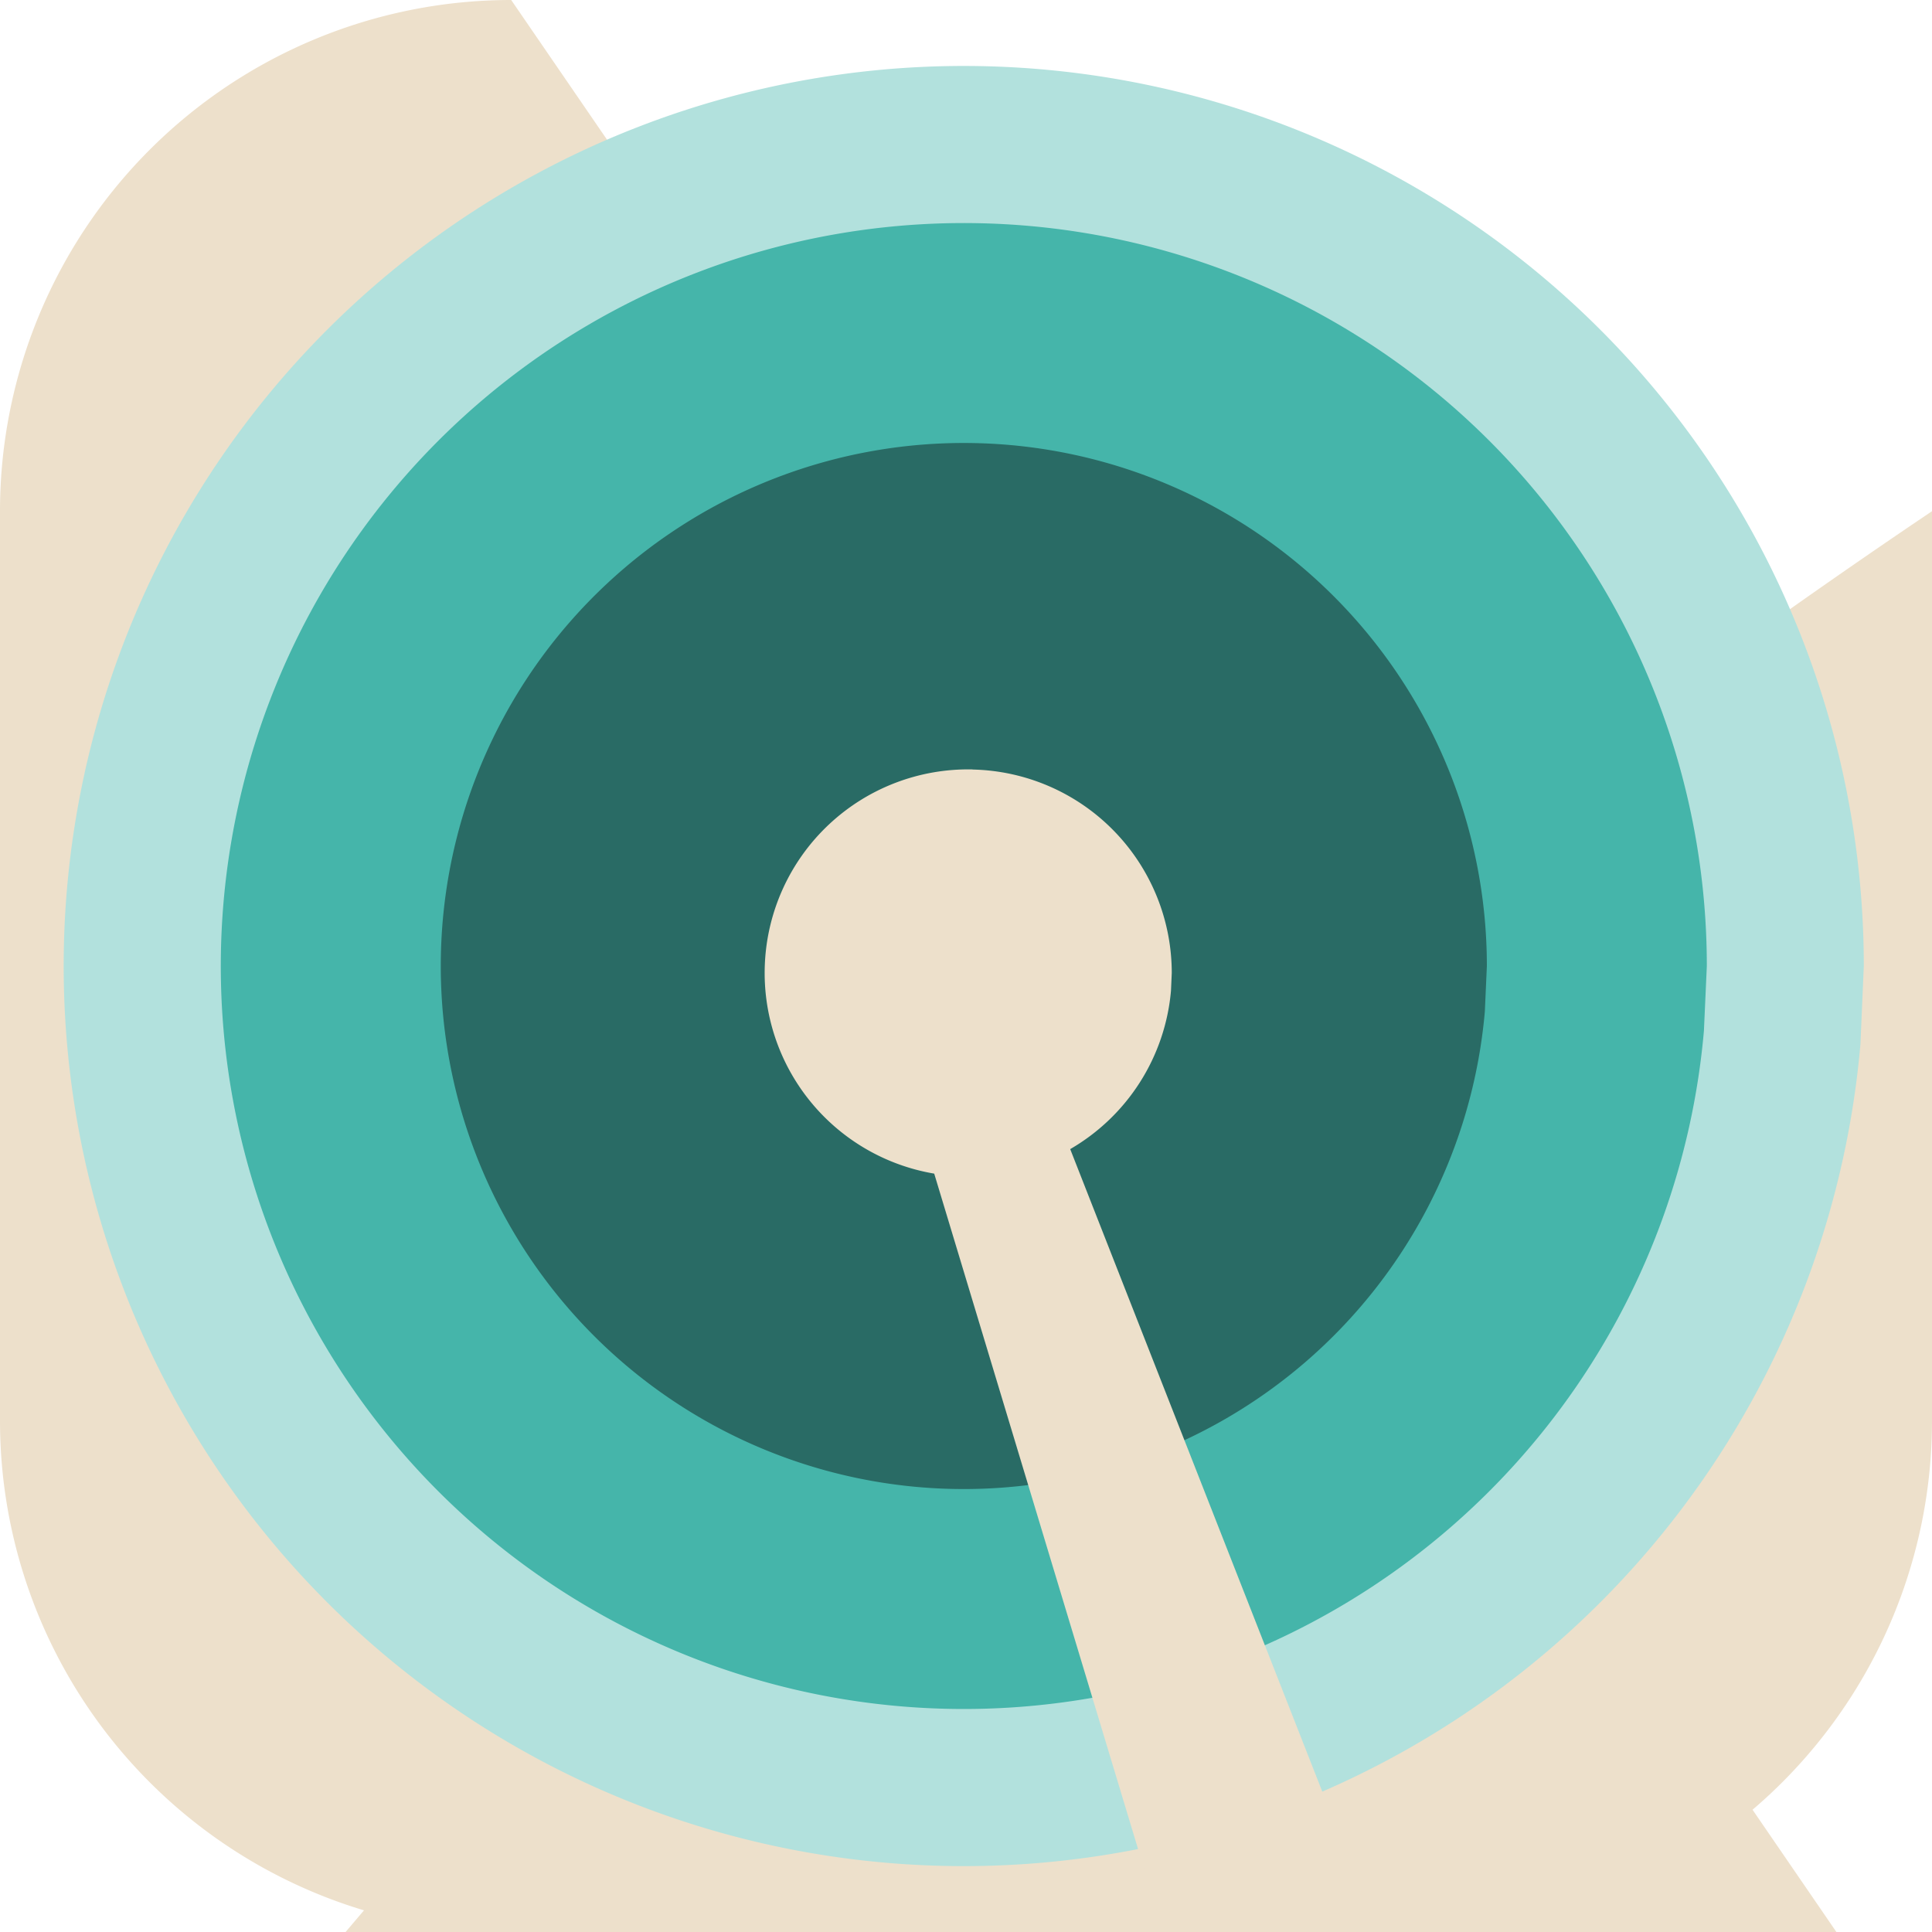
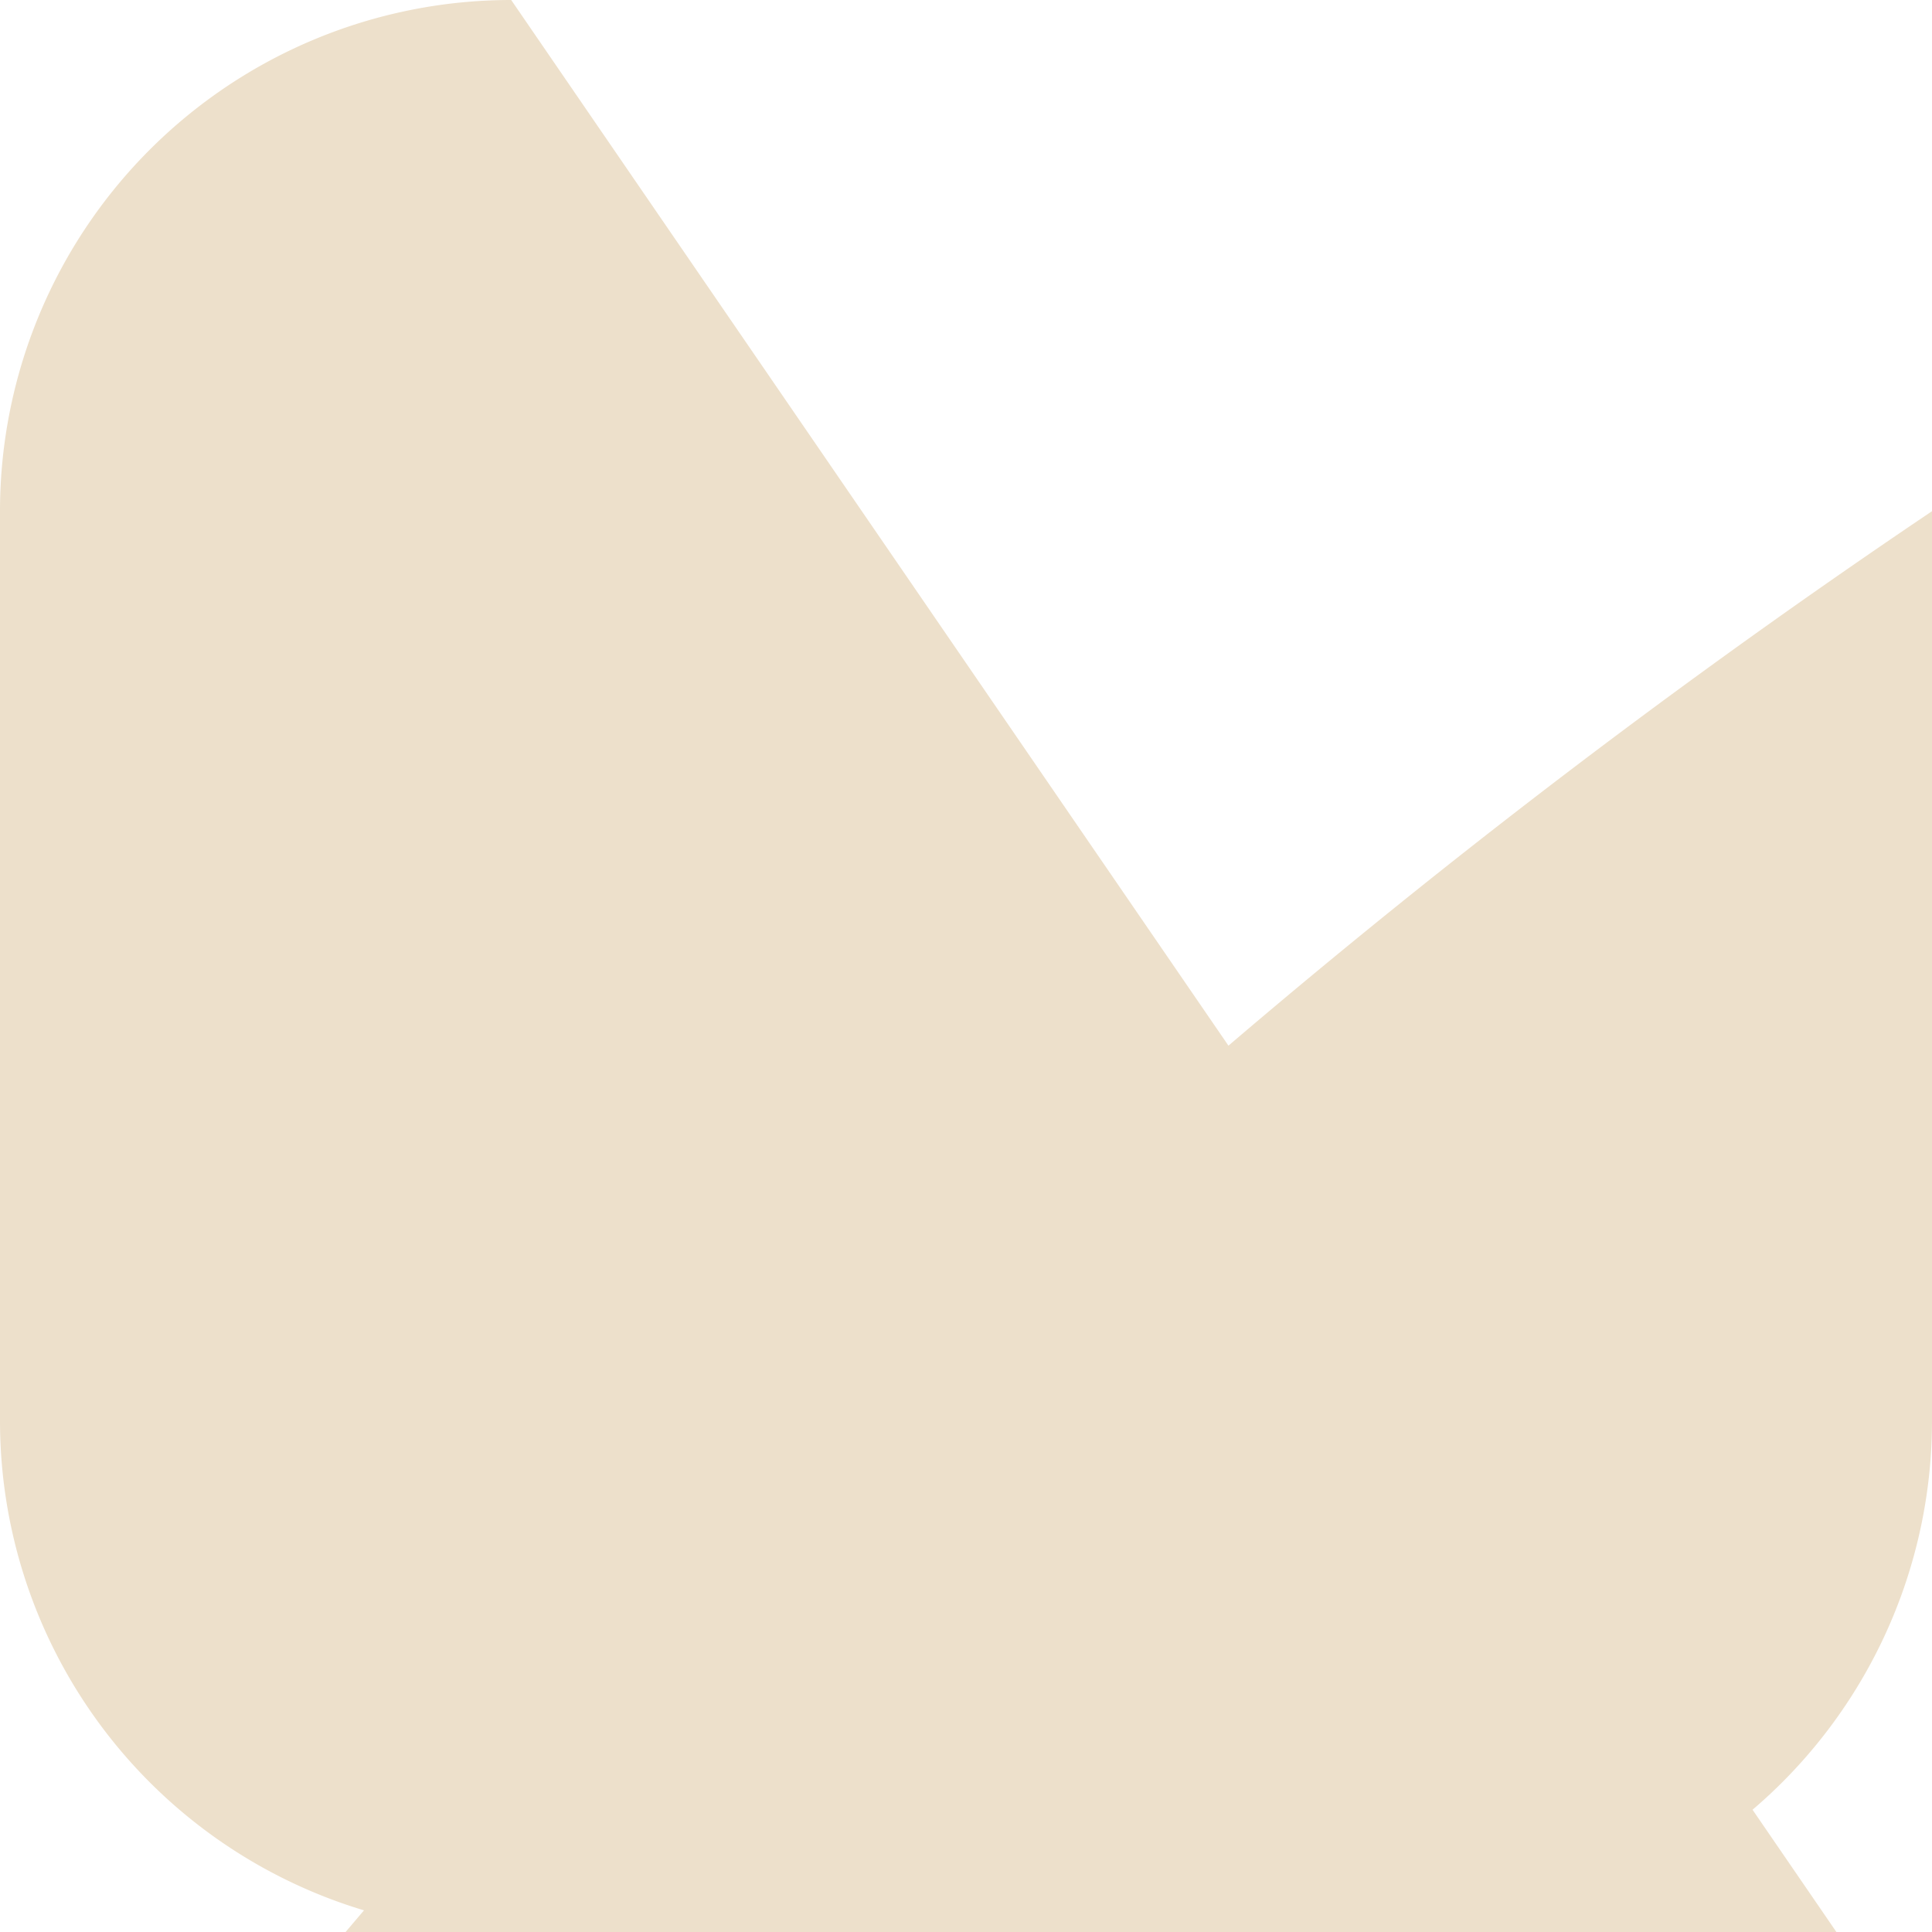
<svg xmlns="http://www.w3.org/2000/svg" xmlns:ns1="http://sodipodi.sourceforge.net/DTD/sodipodi-0.dtd" xmlns:ns2="http://www.inkscape.org/namespaces/inkscape" xmlns:xlink="http://www.w3.org/1999/xlink" width="20mm" height="20mm" viewBox="0 0 20 20" version="1.1" id="svg1">
  <ns1:namedview id="namedview1" pagecolor="#505050" bordercolor="#eeeeee" borderopacity="1" ns2:showpageshadow="0" ns2:pageopacity="0" ns2:pagecheckerboard="0" ns2:deskcolor="#505050" ns2:document-units="mm">
    <ns2:page x="0" y="0" width="20" height="20" id="page2" margin="0" bleed="0" />
  </ns1:namedview>
  <defs id="defs1">
    <linearGradient id="swatch7" ns2:swatch="solid" ns2:label="Blue 2">
      <stop style="stop-color:#b2e1dd;stop-opacity:1;" offset="0" id="stop7" />
    </linearGradient>
    <linearGradient id="swatch2" ns2:swatch="solid" ns2:label="Turquoise">
      <stop style="stop-color:#45b5aa;stop-opacity:1;" offset="0" id="stop2" />
    </linearGradient>
    <linearGradient id="swatch1" ns2:swatch="solid" ns2:label="Cream">
      <stop style="stop-color:#ede0cb;stop-opacity:1;" offset="0" id="stop1" />
    </linearGradient>
    <ns2:path-effect effect="fillet_chamfer" id="path-effect1" is_visible="true" lpeversion="1" nodesatellites_param="F,0,0,1,0,5.292,0,1 @ F,0,0,1,0,5.292,0,1 @ F,0,0,1,0,5.292,0,1 @ F,0,0,1,0,5.292,0,1" radius="20" unit="px" method="auto" mode="F" chamfer_steps="1" flexible="false" use_knot_distance="true" apply_no_radius="true" apply_with_radius="true" only_selected="false" hide_knots="false" />
    <linearGradient ns2:collect="always" xlink:href="#swatch1" id="linearGradient2" x1="95" y1="148.5" x2="115" y2="148.5" gradientUnits="userSpaceOnUse" gradientTransform="translate(95,138.5)" />
    <linearGradient id="swatch12" ns2:swatch="solid" ns2:label="Blue" gradientTransform="matrix(0.07,0,0,0.07,40.824,913.642)">
      <stop style="stop-color:#296b65;stop-opacity:1;" offset="0" id="stop12" />
    </linearGradient>
    <linearGradient ns2:collect="always" xlink:href="#swatch1" id="linearGradient161" gradientTransform="matrix(0.988,0,0,0.993,97.368,505.892)" gradientUnits="userSpaceOnUse" />
    <linearGradient ns2:collect="always" xlink:href="#swatch12" id="linearGradient7" gradientUnits="userSpaceOnUse" gradientTransform="translate(96.52,508.187)" />
    <linearGradient ns2:collect="always" xlink:href="#swatch7" id="linearGradient8" gradientUnits="userSpaceOnUse" gradientTransform="translate(96.52,508.187)" />
    <linearGradient ns2:collect="always" xlink:href="#swatch2" id="linearGradient10" gradientUnits="userSpaceOnUse" gradientTransform="translate(96.52,508.187)" />
  </defs>
  <g ns2:label="Favicon" ns2:groupmode="layer" id="layer1" ns2:export-filename="favicon.svg" ns2:export-xdpi="96" ns2:export-ydpi="96" transform="translate(-95.023,-138.5)">
    <path style="fill:url(#linearGradient2);stroke-width:0.4;stroke-linejoin:round;stroke-dasharray:1.4, 0.7, 0.7, 0.7, 1.4, 1.4, 1.4, 0.7, 1.4, 0.7, 0.7, 0.7, 0.7, 0.7, 0.7, 1.4, 0.7, 0.7, 0.7, 0.7, 0.7, 1.4, 0.7, 0.7, 1.4, 0.7, 1.4, 1.4, 0.7, 0.7, 0.7, 4.2" id="rect1" width="20" height="20" x="95" y="138.5" ns2:label="Background" ns2:path-effect="#path-effect1" ns1:type="rect" d="m 100.292,138.5 h 9.417 A 5.292,5.292 45 0 1 115,143.792 v 9.417 A 5.292,5.292 135 0 1 109.708,158.5 h -9.417 A 5.292,5.292 45 0 1 95,153.208 v -9.417 A 5.292,5.292 135 0 1 100.292,138.5 Z" transform="translate(0.023)" />
-     <path style="display:inline;fill:url(#linearGradient8);fill-opacity:1;stroke:none;stroke-width:1.8;stroke-linecap:square;stroke-linejoin:round;stroke-dasharray:none;stroke-opacity:1" id="path8" ns1:type="arc" ns1:cx="105" ns1:cy="148.5" ns1:rx="9.317625" ns1:ry="9.3176231" ns1:start="0.087266463" ns1:end="6.2831853" ns1:open="true" ns1:arc-type="arc" d="m 114.282,149.312 a 9.318,9.318 0 0 1 -9.892,8.486 9.318,9.318 0 0 1 -8.699,-9.704 9.318,9.318 0 0 1 9.512,-8.909 9.318,9.318 0 0 1 9.114,9.315" ns2:label="Cirlce 3" />
-     <path style="display:inline;fill:url(#linearGradient10);fill-opacity:1;stroke:none;stroke-width:1.8;stroke-linecap:square;stroke-linejoin:round;stroke-dasharray:none;stroke-opacity:1" id="path10" ns1:type="arc" ns1:cx="105" ns1:cy="148.5" ns1:rx="7.6913733" ns1:ry="7.6913714" ns1:start="0.087266463" ns1:end="6.2831853" ns1:open="true" ns1:arc-type="arc" d="m 112.662,149.17 a 7.691,7.691 0 0 1 -8.165,7.005 7.691,7.691 0 0 1 -7.181,-8.01 7.691,7.691 0 0 1 7.852,-7.354 7.691,7.691 0 0 1 7.524,7.69" ns2:label="Cirlce 2" />
-     <path style="display:inline;fill:url(#linearGradient7);fill-opacity:1;stroke:none;stroke-width:1.8;stroke-linecap:square;stroke-linejoin:round;stroke-dasharray:none;stroke-opacity:1" id="path7" ns1:type="arc" ns1:cx="105" ns1:cy="148.5" ns1:rx="5.4146204" ns1:ry="5.4146194" ns1:start="0.087266463" ns1:end="6.2831853" ns1:open="true" ns1:arc-type="arc" d="m 110.394,148.972 a 5.415,5.415 0 0 1 -5.748,4.931 5.415,5.415 0 0 1 -5.055,-5.639 5.415,5.415 0 0 1 5.528,-5.177 5.415,5.415 0 0 1 5.296,5.413" ns2:label="Cirlce 1" />
-     <path id="path12" style="display:inline;fill:url(#linearGradient161);stroke:none;stroke-width:1.788;stroke-linecap:square;stroke-linejoin:round;stroke-dasharray:none;stroke-opacity:1" ns2:label="Antenna" d="m 105.099,146.462 a 2.092,2.092 0 0 0 -2.136,2.001 2.092,2.092 0 0 0 1.741,2.154 l 2.374,7.866 h 2.209 l -3.185,-8.118 a 2.092,2.092 0 0 0 1.036,-1.628 l 0.008,-0.182 a 2.092,2.092 0 0 0 -2.046,-2.092 z" transform="matrix(1.007,0,0,1.007,-0.743,-1.022)" />
  </g>
</svg>